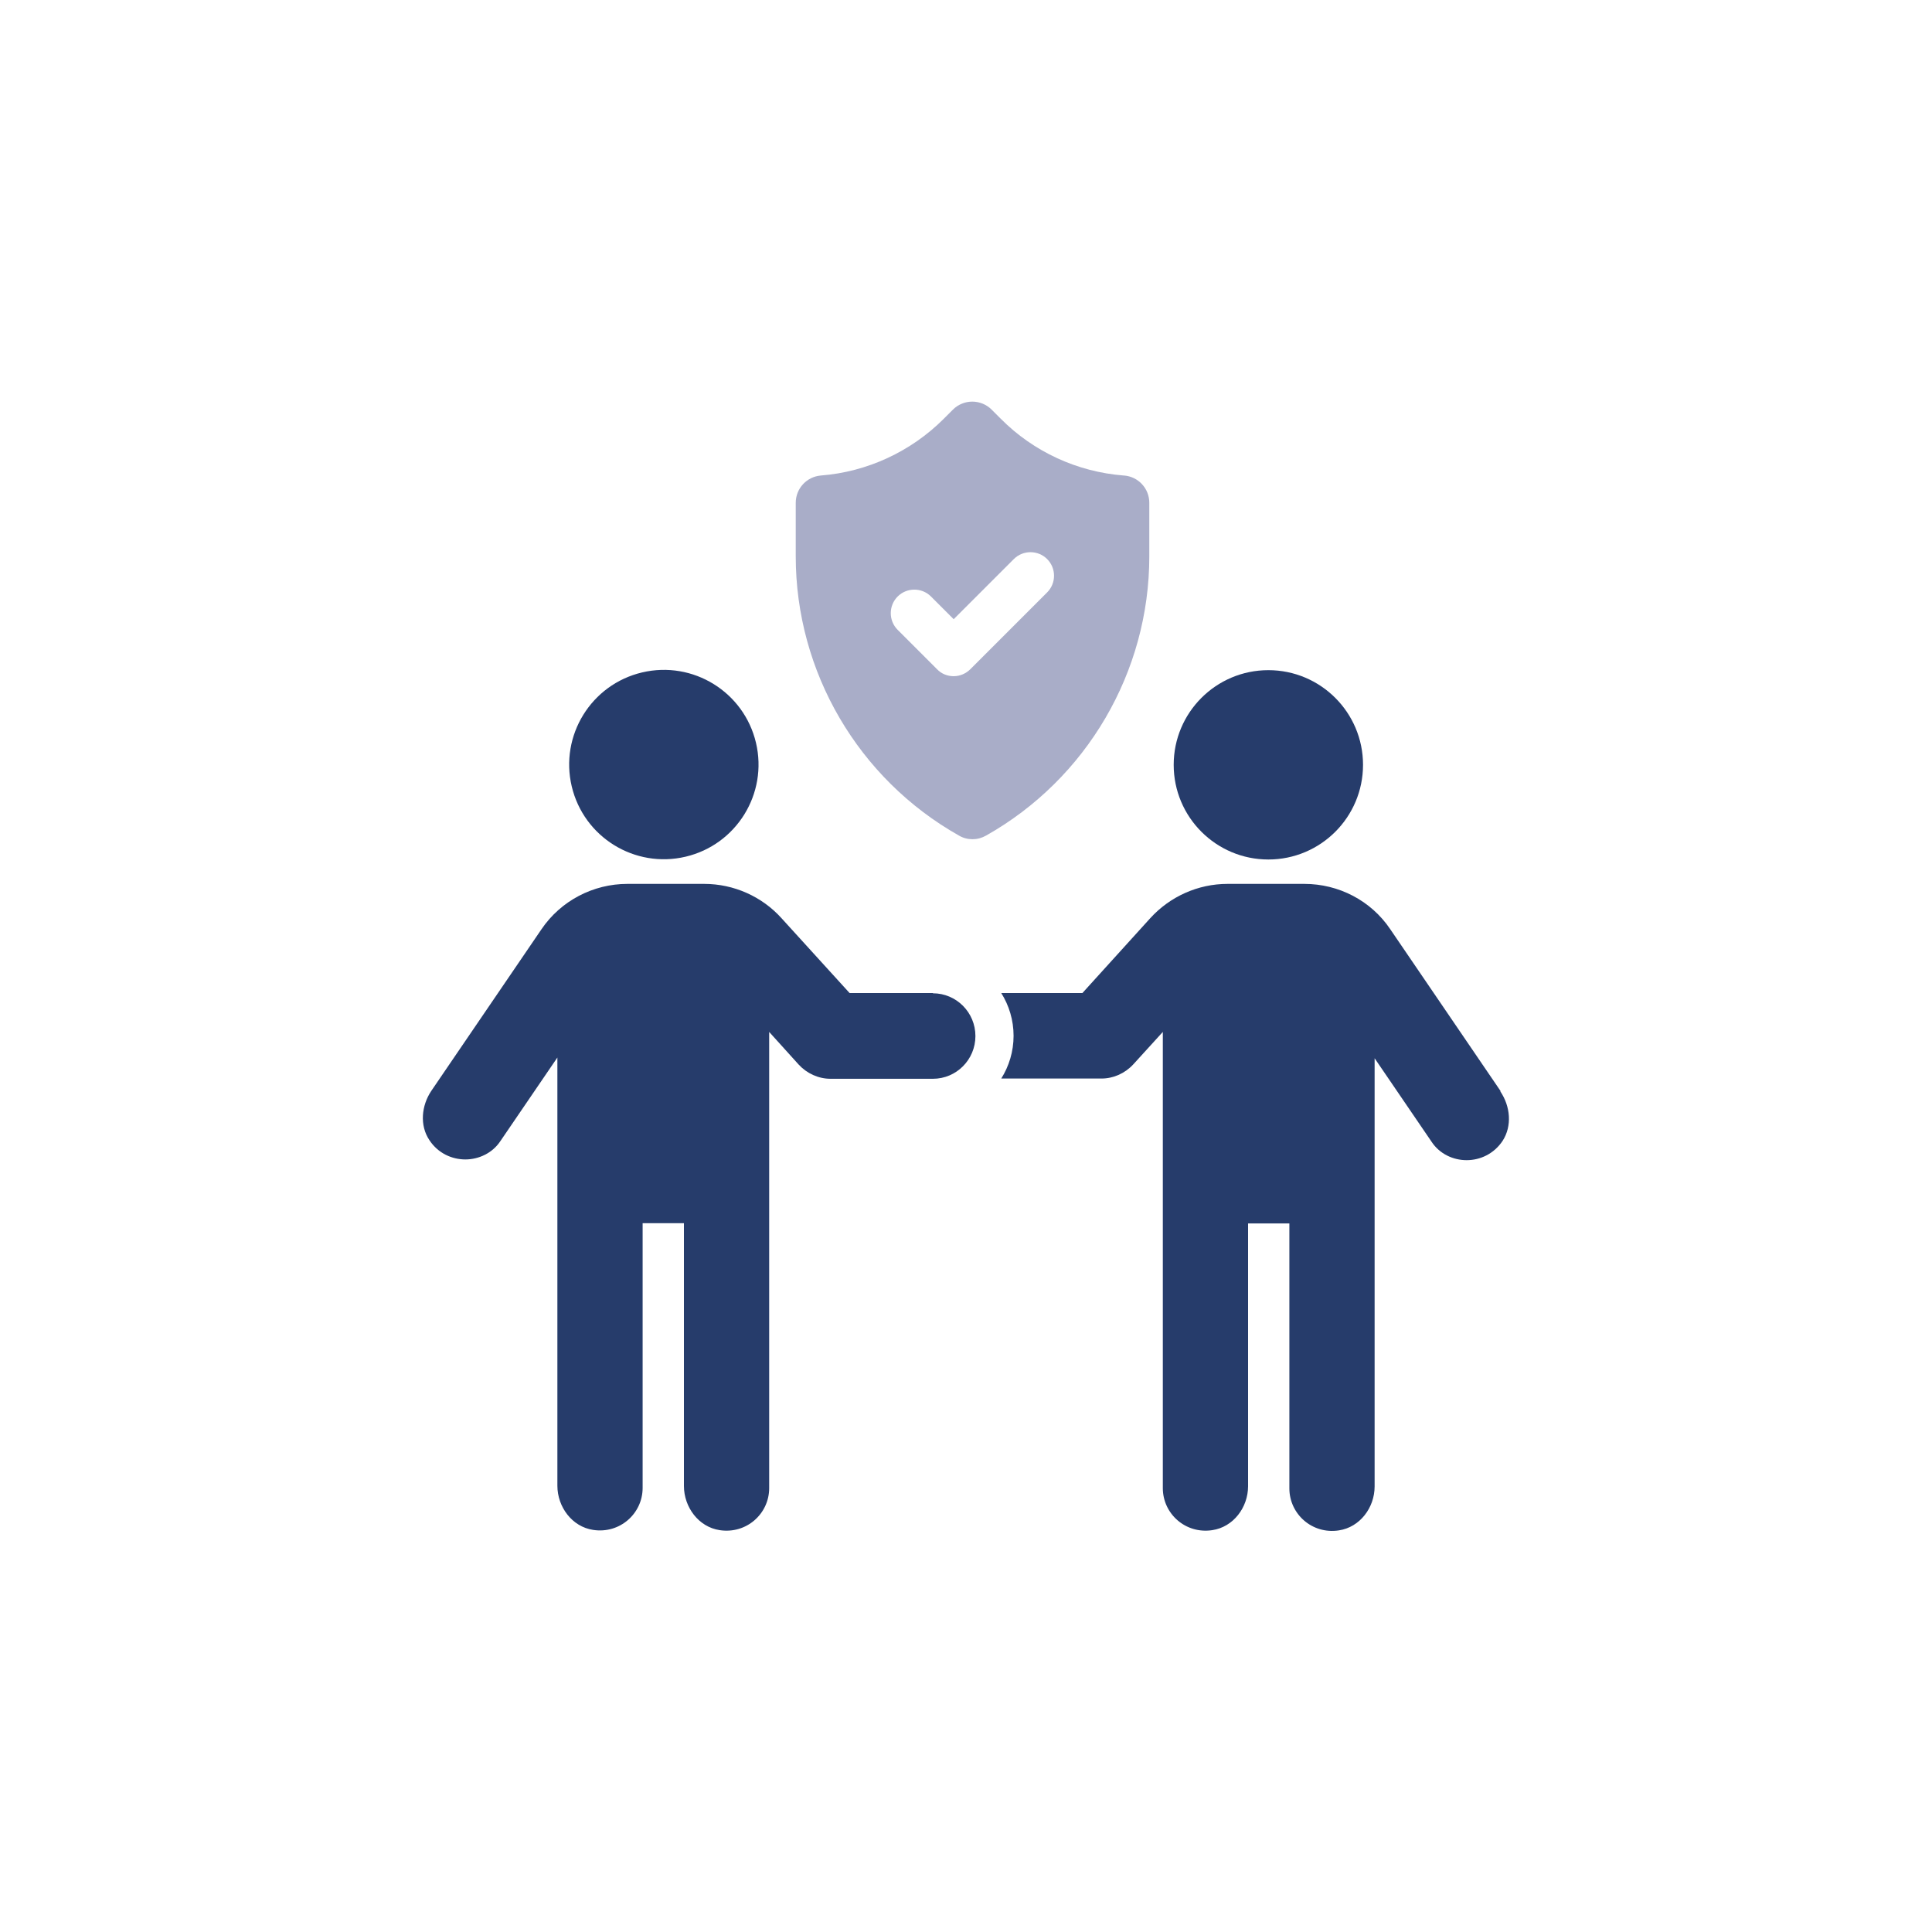
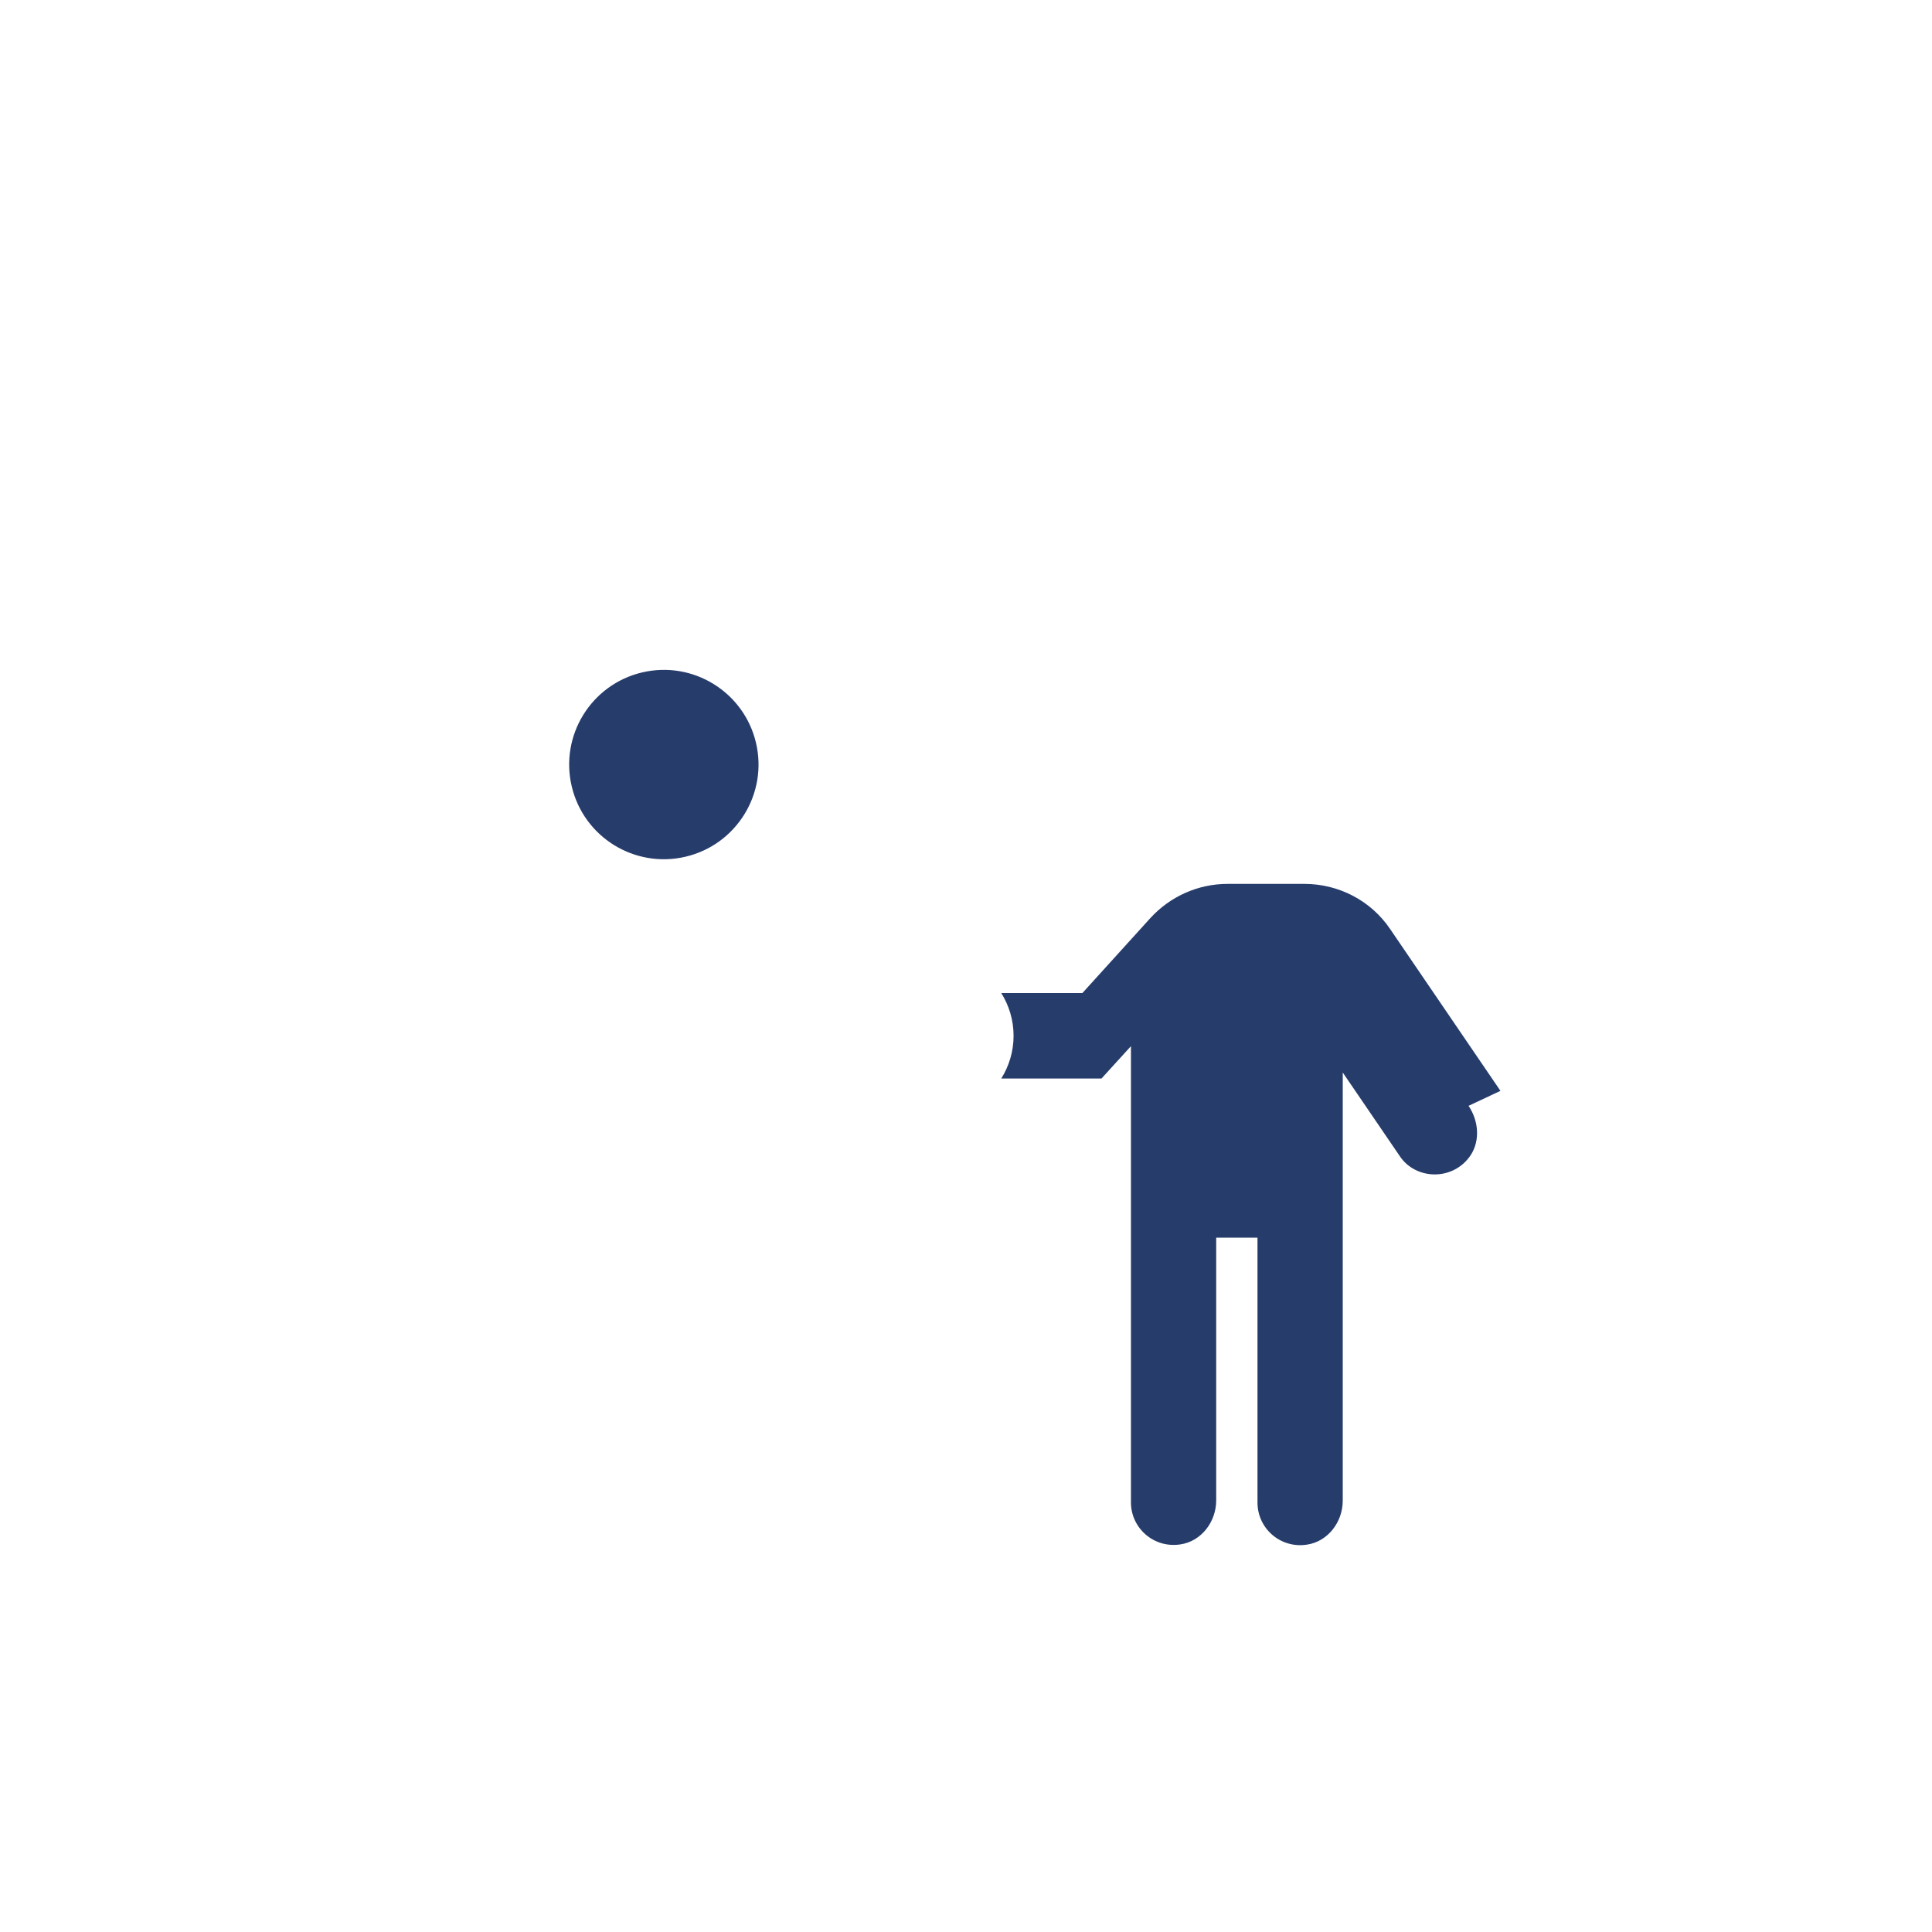
<svg xmlns="http://www.w3.org/2000/svg" id="Ebene_1" version="1.1" viewBox="0 0 800 800">
  <defs>
    <style>
      .st0 {
        fill: #263c6b;
      }

      .st1 {
        fill: #a9adc8;
      }
    </style>
  </defs>
-   <path class="st0" d="M621.3,451.7l-45.6-66.9c-8-11.9-21.4-18.8-35.6-18.8h-31.8c-12.2,0-23.8,5.2-32,14.2l-28.1,31h-33.6c3.2,5.1,5.1,11.2,5.1,17.7s-1.9,12.6-5.1,17.7h41.5c5,0,9.8-2.2,13.2-5.9l12.2-13.4v188.9c0,10.6,9.4,19.1,20.5,17.4,8.7-1.3,14.8-9.4,14.8-18.2v-108.8h17.1v109.7c0,10.6,9.4,19.1,20.5,17.4,8.7-1.3,14.8-9.4,14.8-18.2v-177.3l23.6,34.6c3.3,5,8.9,7.6,14.5,7.6s11.3-2.6,14.9-8c4-6.2,3.2-14.3-.9-20.4Z" />
-   <circle class="st0" cx="525.2" cy="316.7" r="39.2" />
-   <path class="st0" d="M386.3,411.2h-34.5l-28.2-31c-8.1-9-19.8-14.2-32-14.2h-31.8c-14.2,0-27.6,7-35.6,18.8l-45.6,66.9c-4.1,6.1-4.9,14.3-.8,20.4,3.6,5.5,9.4,8,14.9,8s11.2-2.6,14.5-7.6l23.6-34.6v177.3c0,8.8,6.1,17,14.8,18.3,11.1,1.7,20.5-6.8,20.5-17.4v-109.6h17.1v108.8c0,8.8,6.1,17,14.8,18.3,11.1,1.7,20.5-6.8,20.5-17.4v-188.9l12.2,13.5c3.4,3.7,8.2,5.9,13.2,5.9h42.4c9.7,0,17.6-7.9,17.6-17.7s-7.9-17.7-17.6-17.7Z" />
+   <path class="st0" d="M621.3,451.7l-45.6-66.9c-8-11.9-21.4-18.8-35.6-18.8h-31.8c-12.2,0-23.8,5.2-32,14.2l-28.1,31h-33.6c3.2,5.1,5.1,11.2,5.1,17.7s-1.9,12.6-5.1,17.7h41.5l12.2-13.4v188.9c0,10.6,9.4,19.1,20.5,17.4,8.7-1.3,14.8-9.4,14.8-18.2v-108.8h17.1v109.7c0,10.6,9.4,19.1,20.5,17.4,8.7-1.3,14.8-9.4,14.8-18.2v-177.3l23.6,34.6c3.3,5,8.9,7.6,14.5,7.6s11.3-2.6,14.9-8c4-6.2,3.2-14.3-.9-20.4Z" />
  <circle class="st0" cx="274.8" cy="316.7" r="39.2" transform="translate(-65.4 71.6) rotate(-13.3)" />
-   <path class="st1" d="M465.3,196.9c-19.2-1.5-37.3-9.8-50.9-23.5l-3.8-3.8c-2.1-2.1-5-3.3-8-3.3h0c-3,0-5.9,1.2-8,3.3l-3.8,3.8c-13.6,13.6-31.7,22-50.9,23.5-5.9.5-10.4,5.4-10.4,11.3v22.2c0,47.8,25.9,92.1,67.6,115.6,1.7,1,3.6,1.5,5.6,1.5s3.8-.5,5.6-1.5c41.7-23.5,67.6-67.8,67.6-115.6v-22.2c0-5.9-4.5-10.8-10.4-11.3ZM433.6,245.3l-31.8,31.8c-1.8,1.8-4.3,2.9-6.9,2.9s-5.1-1-6.9-2.9l-16.3-16.3c-3.8-3.8-3.8-10,0-13.8,3.8-3.8,10-3.8,13.8,0l9.4,9.4,24.9-24.9c3.8-3.8,10-3.8,13.8,0,3.8,3.8,3.8,10,0,13.8Z" />
</svg>